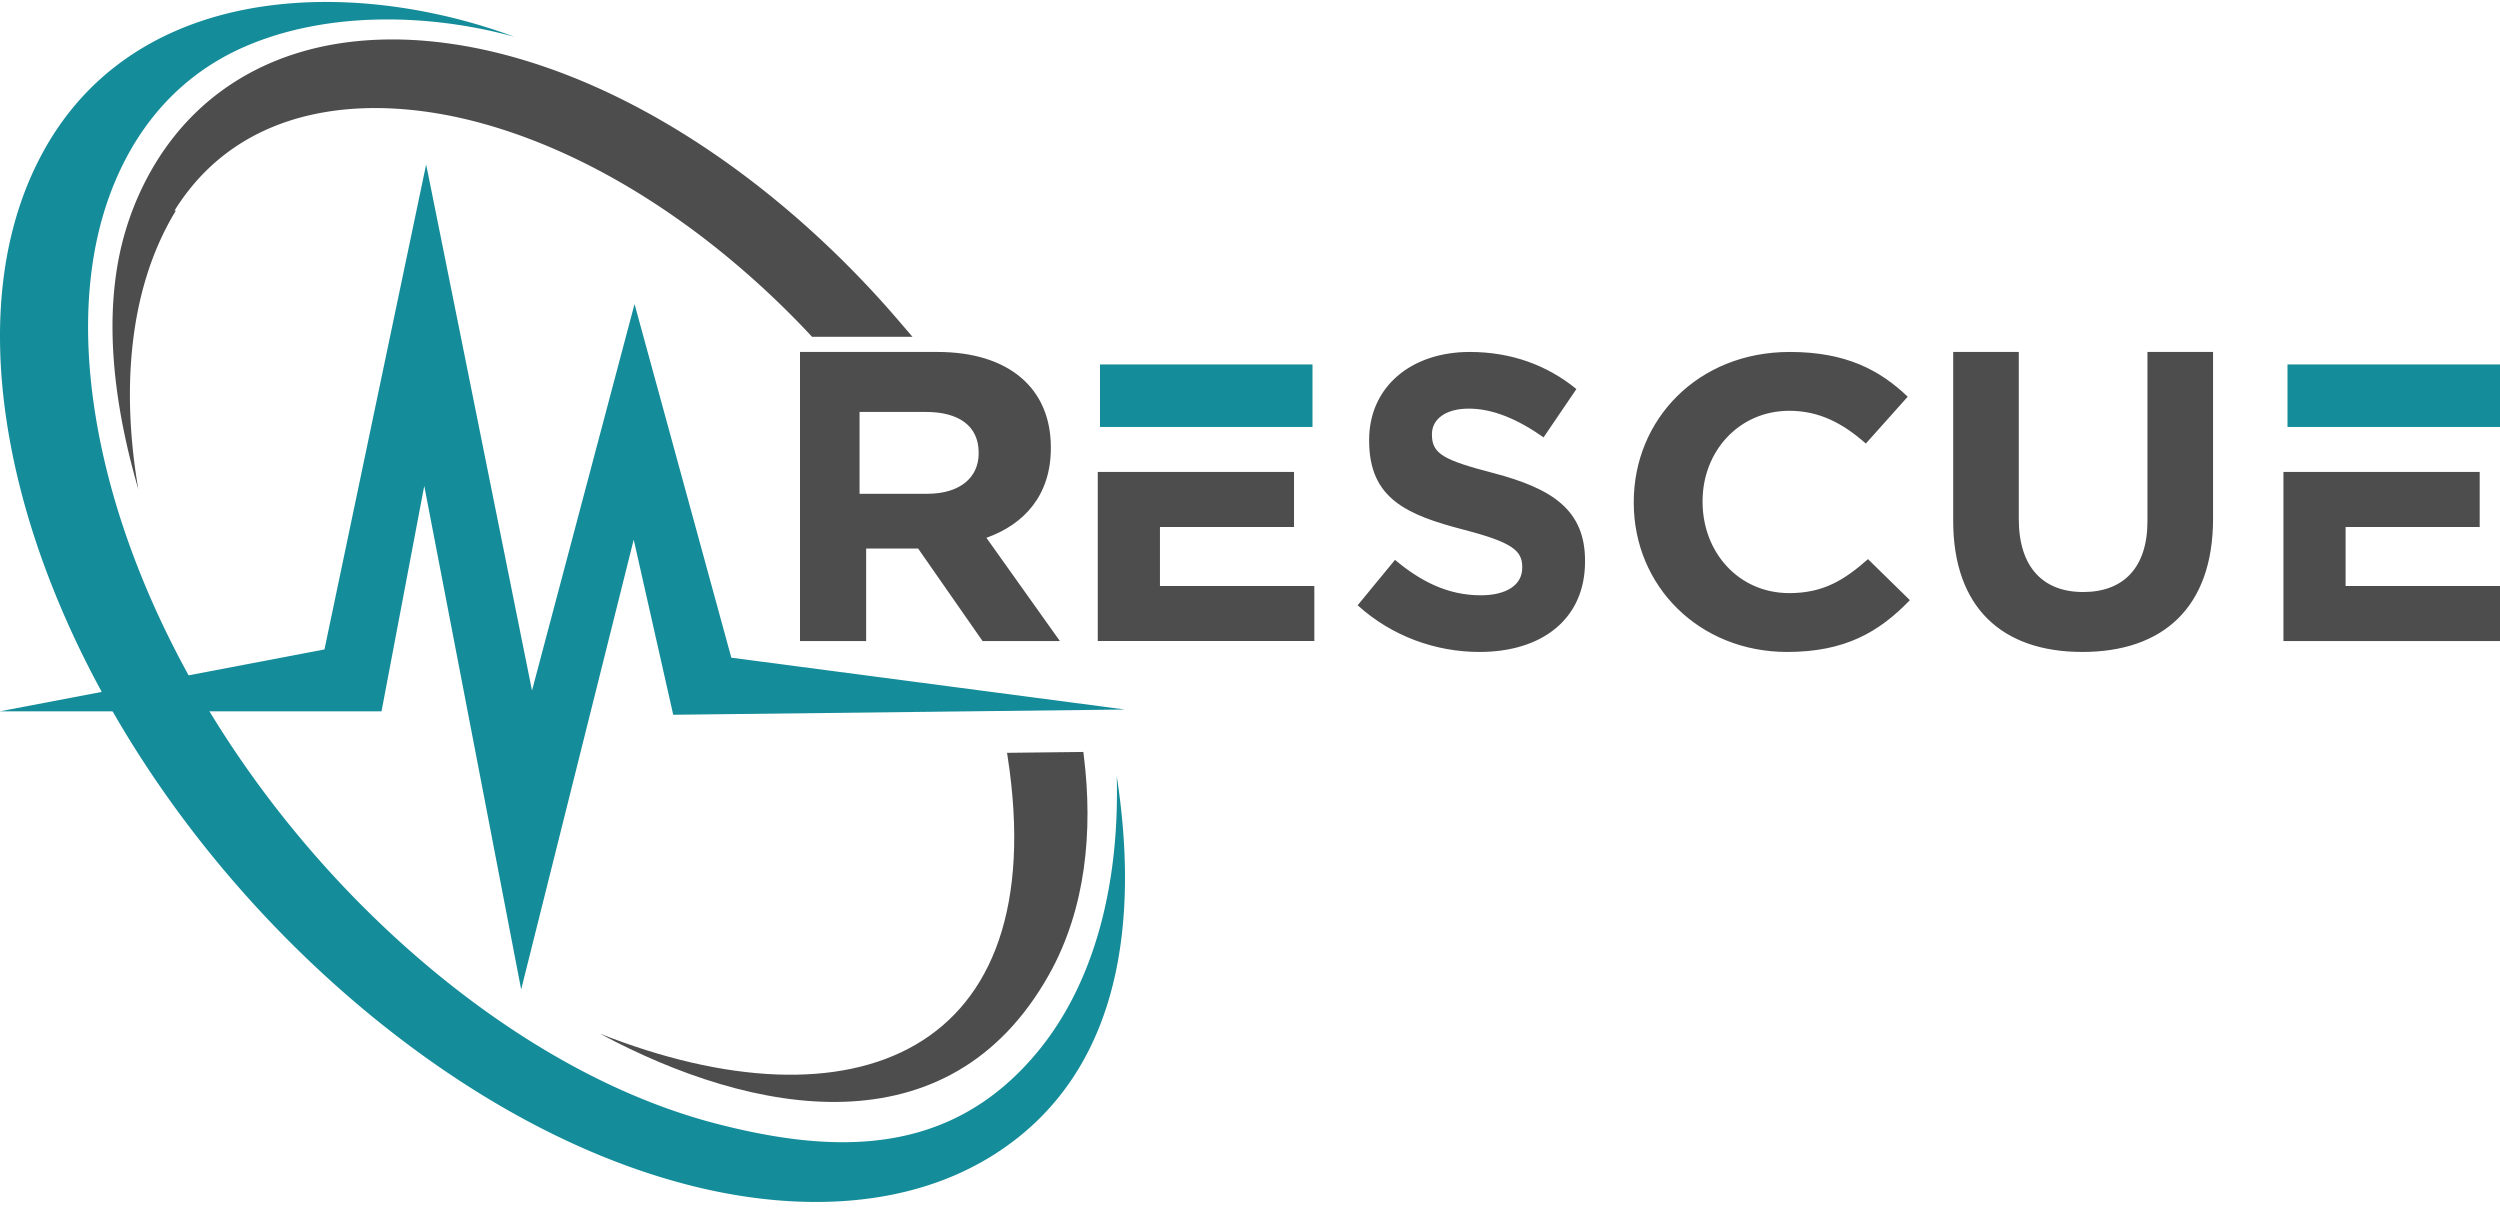
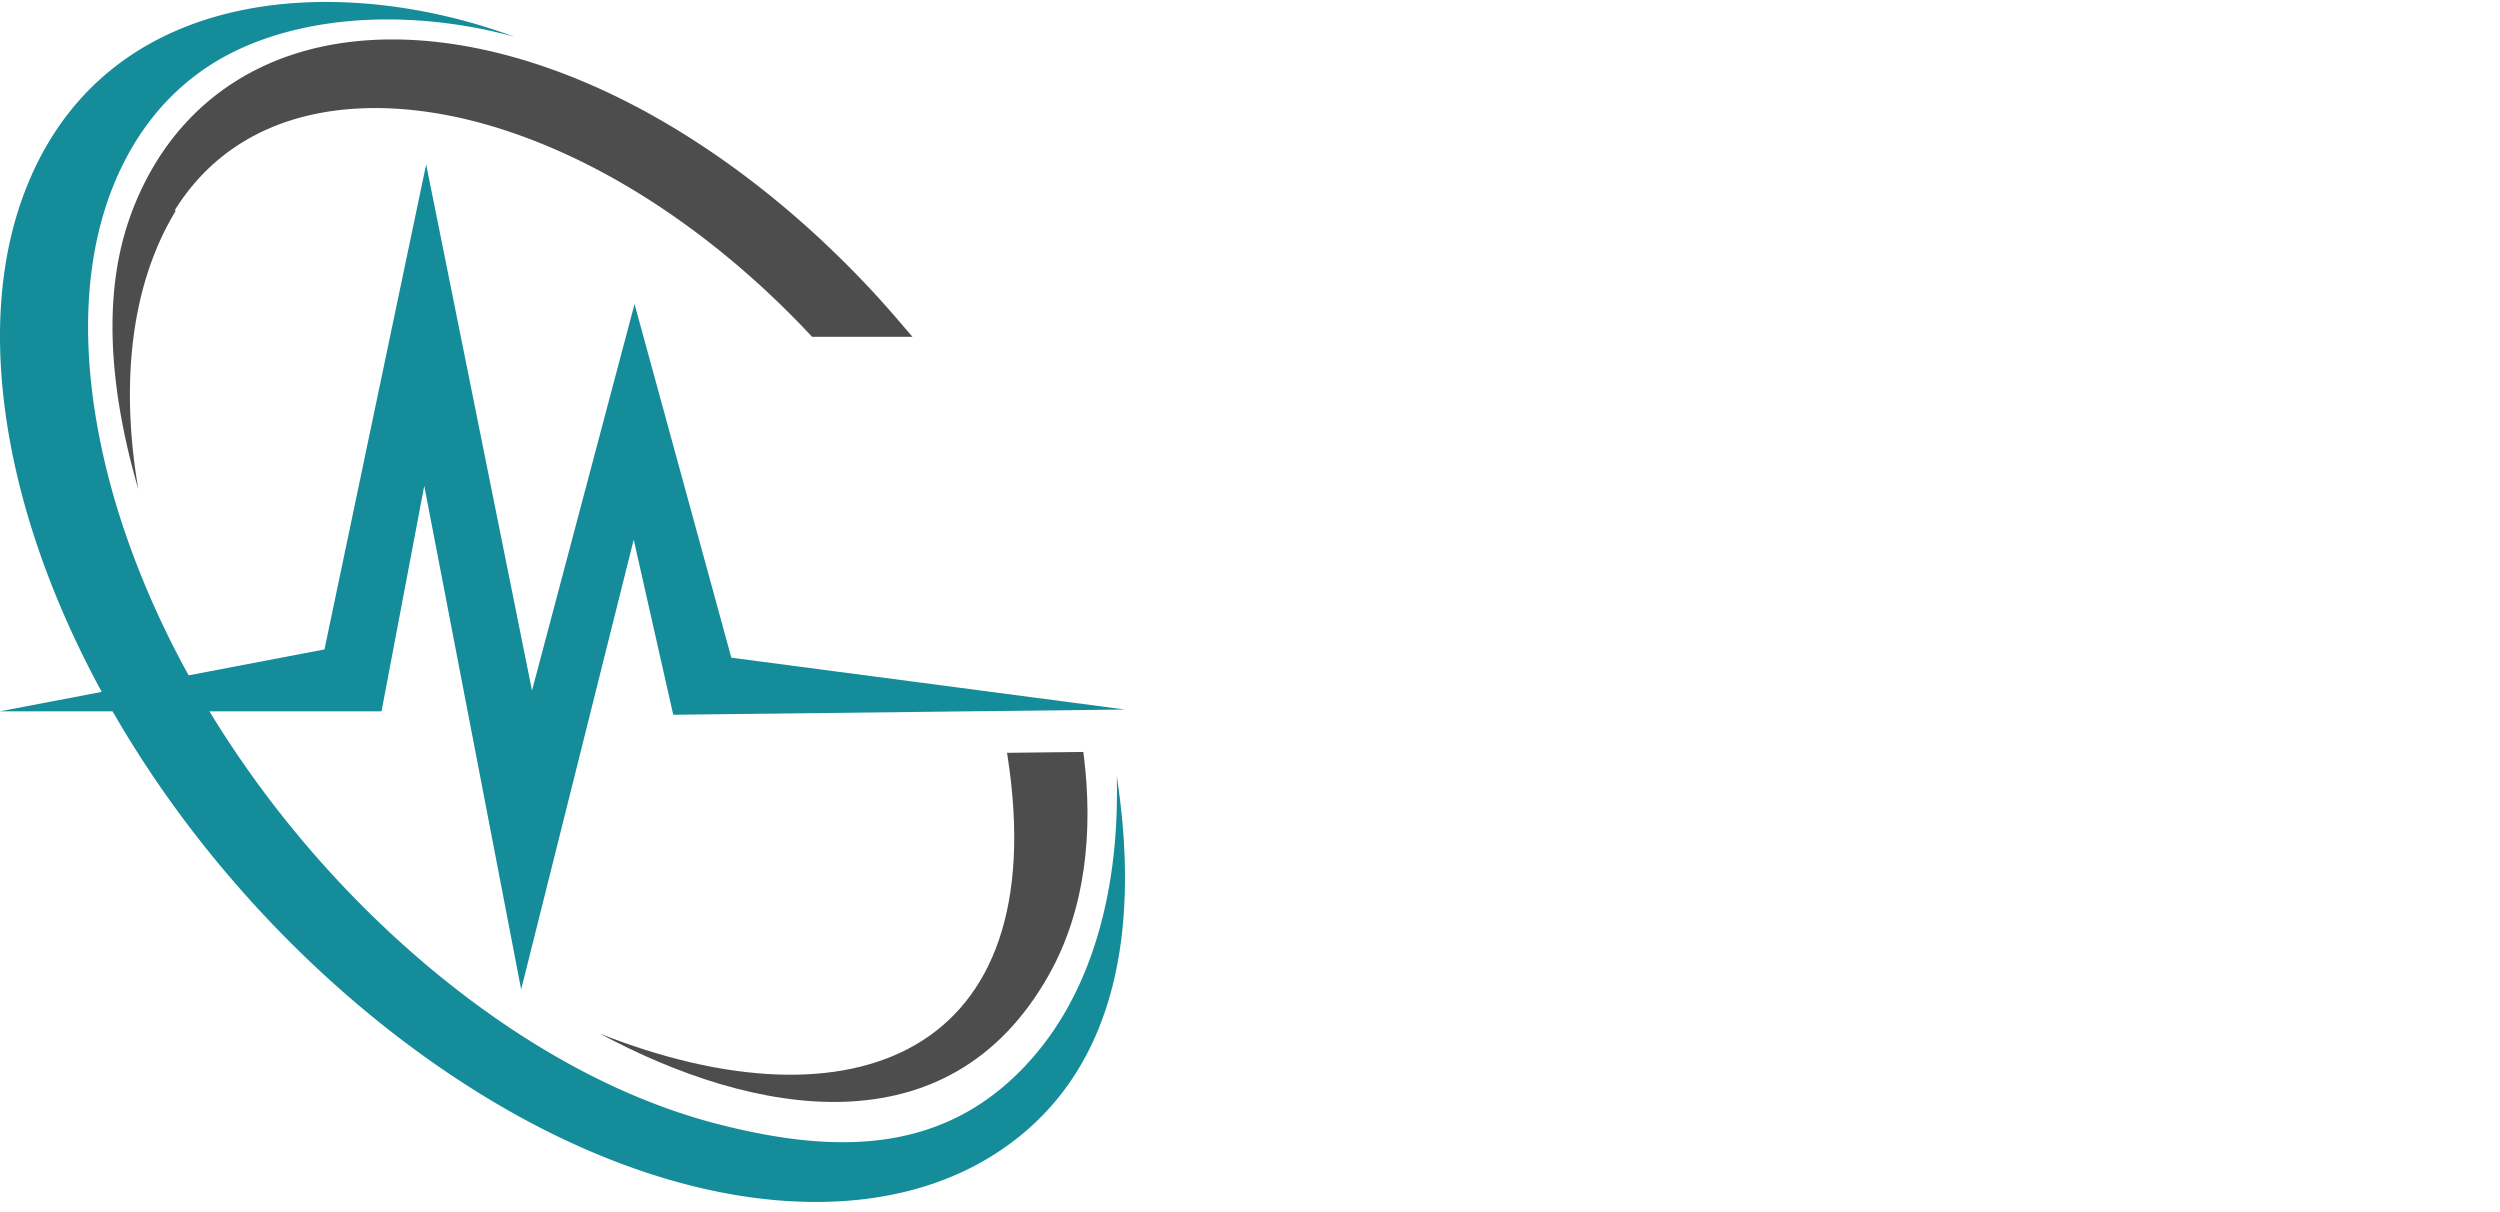
<svg xmlns="http://www.w3.org/2000/svg" width="200" height="97" viewBox="0 0 200 97">
  <g fill="none" fill-rule="evenodd">
    <path fill="#148C9A" d="M25.958 51.954l8.134-38.798 8.468 42.088 8.203-30.92 7.743 28.292L90 56.762l-36.142.419-3.161-14.011-9.004 35.986L33.94 38.87l-3.418 18.034H0l25.958-4.95" />
    <path fill="#4D4D4D" d="M86.719 60.585c.712 5.854.174 12.089-2.799 17.386-8.012 14.28-23.737 11.27-35.92 4.724 20.127 7.95 36.322 1.807 32.605-22.2l-.042-.27 6.104-.069.052.43" />
    <path fill="#148C9A" d="M41.15 2.942c-6.819-1.877-14.962-2.057-21.5.761-4.084 1.76-7.32 4.752-9.51 8.853a23.98 23.98 0 0 0-1.33 2.964c-3.197 8.635-1.622 19.026 1.347 27.52 4.305 12.315 12.411 23.877 22.224 32.654 7.048 6.303 15.74 11.847 25.064 14.237 9.6 2.461 18.712 2.526 25.588-5.816 4.29-5.206 6.55-12.857 6.306-22.031 1.702 11.047.662 23.55-9.698 30.207-6.993 4.494-15.87 4.594-23.765 2.705C45.482 92.51 35.74 86.55 27.807 79.663c-10.64-9.238-19.55-21.453-24.324-34.58C1.977 40.94.862 36.596.331 32.228-.49 25.439.1 18.27 3.45 12.152 6.862 5.917 12.343 2.455 18.527.995 25.837-.729 34.131.344 41.15 2.942" />
    <path fill="#4D4D4D" d="M64.363 17.979a79.31 79.31 0 0 1 7.478 7.617L73 26.946h-8.034c-6.864-7.385-16.054-14.104-25.985-16.96-9.445-2.716-19.691-1.719-25.02 6.864h.11c-3.996 6.547-4.274 14.96-3.001 22.306-1.89-6.494-3.006-14.086-1.026-20.7a23.222 23.222 0 0 1 1.791-4.344c1.722-3.204 4.159-5.889 7.332-7.804 6.274-3.786 13.992-3.771 20.942-2 9.027 2.3 17.435 7.606 24.254 13.67" />
-     <path fill="#4D4D4D" d="M78.293 36.277c0 1.922-1.496 3.225-4.104 3.225h-5.425v-6.546h5.32c2.609 0 4.209 1.108 4.209 3.257v.064zm26.853 15.006v-4.401h-12.35v-4.723h10.725v-4.403h-15.7v13.527h17.325zm21.657-6.36v-.067c0-4.066-2.627-5.766-7.29-7-3.973-1.033-4.958-1.533-4.958-3.066v-.067c0-1.133 1.018-2.033 2.955-2.033s3.94.866 5.976 2.3l2.627-3.867c-2.331-1.9-5.188-2.967-8.537-2.967-4.696 0-8.045 2.8-8.045 7.034v.066c0 4.634 2.988 5.933 7.618 7.134 3.842 1 4.63 1.667 4.63 2.966v.067c0 1.367-1.248 2.2-3.316 2.2-2.628 0-4.795-1.1-6.863-2.834l-2.989 3.633c2.759 2.5 6.273 3.734 9.752 3.734 4.96 0 8.44-2.6 8.44-7.233zm25.987 3.09l-3.35-3.282c-1.882 1.657-3.557 2.718-6.293 2.718-4.103 0-6.941-3.314-6.941-7.293v-.066c0-3.978 2.906-7.227 6.94-7.227 2.394 0 4.275.995 6.122 2.62l3.35-3.747c-2.222-2.121-4.923-3.58-9.437-3.58-7.351 0-12.48 5.404-12.48 12v.067c0 6.663 5.231 11.933 12.275 11.933 4.616 0 7.352-1.59 9.814-4.143zm24.255-6.523V28.156h-5.249v13.536c0 3.746-1.942 5.67-5.146 5.67-3.204 0-5.147-1.99-5.147-5.839V28.156h-5.248v13.502c0 6.954 3.92 10.498 10.327 10.498s10.463-3.51 10.463-10.666zM200 51.283v-4.401h-12.352v-4.723h10.727v-4.403h-15.7v13.527H200zm-115.21 0l-5.877-8.259c3.059-1.09 5.155-3.436 5.155-7.17v-.066c0-4.758-3.402-7.632-9.072-7.632H64v23.127h5.292v-7.4h4.158l5.154 7.4h6.186z" />
-     <path fill="#148C9A" d="M92.927 34.156H105v-5H88v5h4.927M187.926 34.156H200v-5h-17v5h4.926" />
  </g>
</svg>